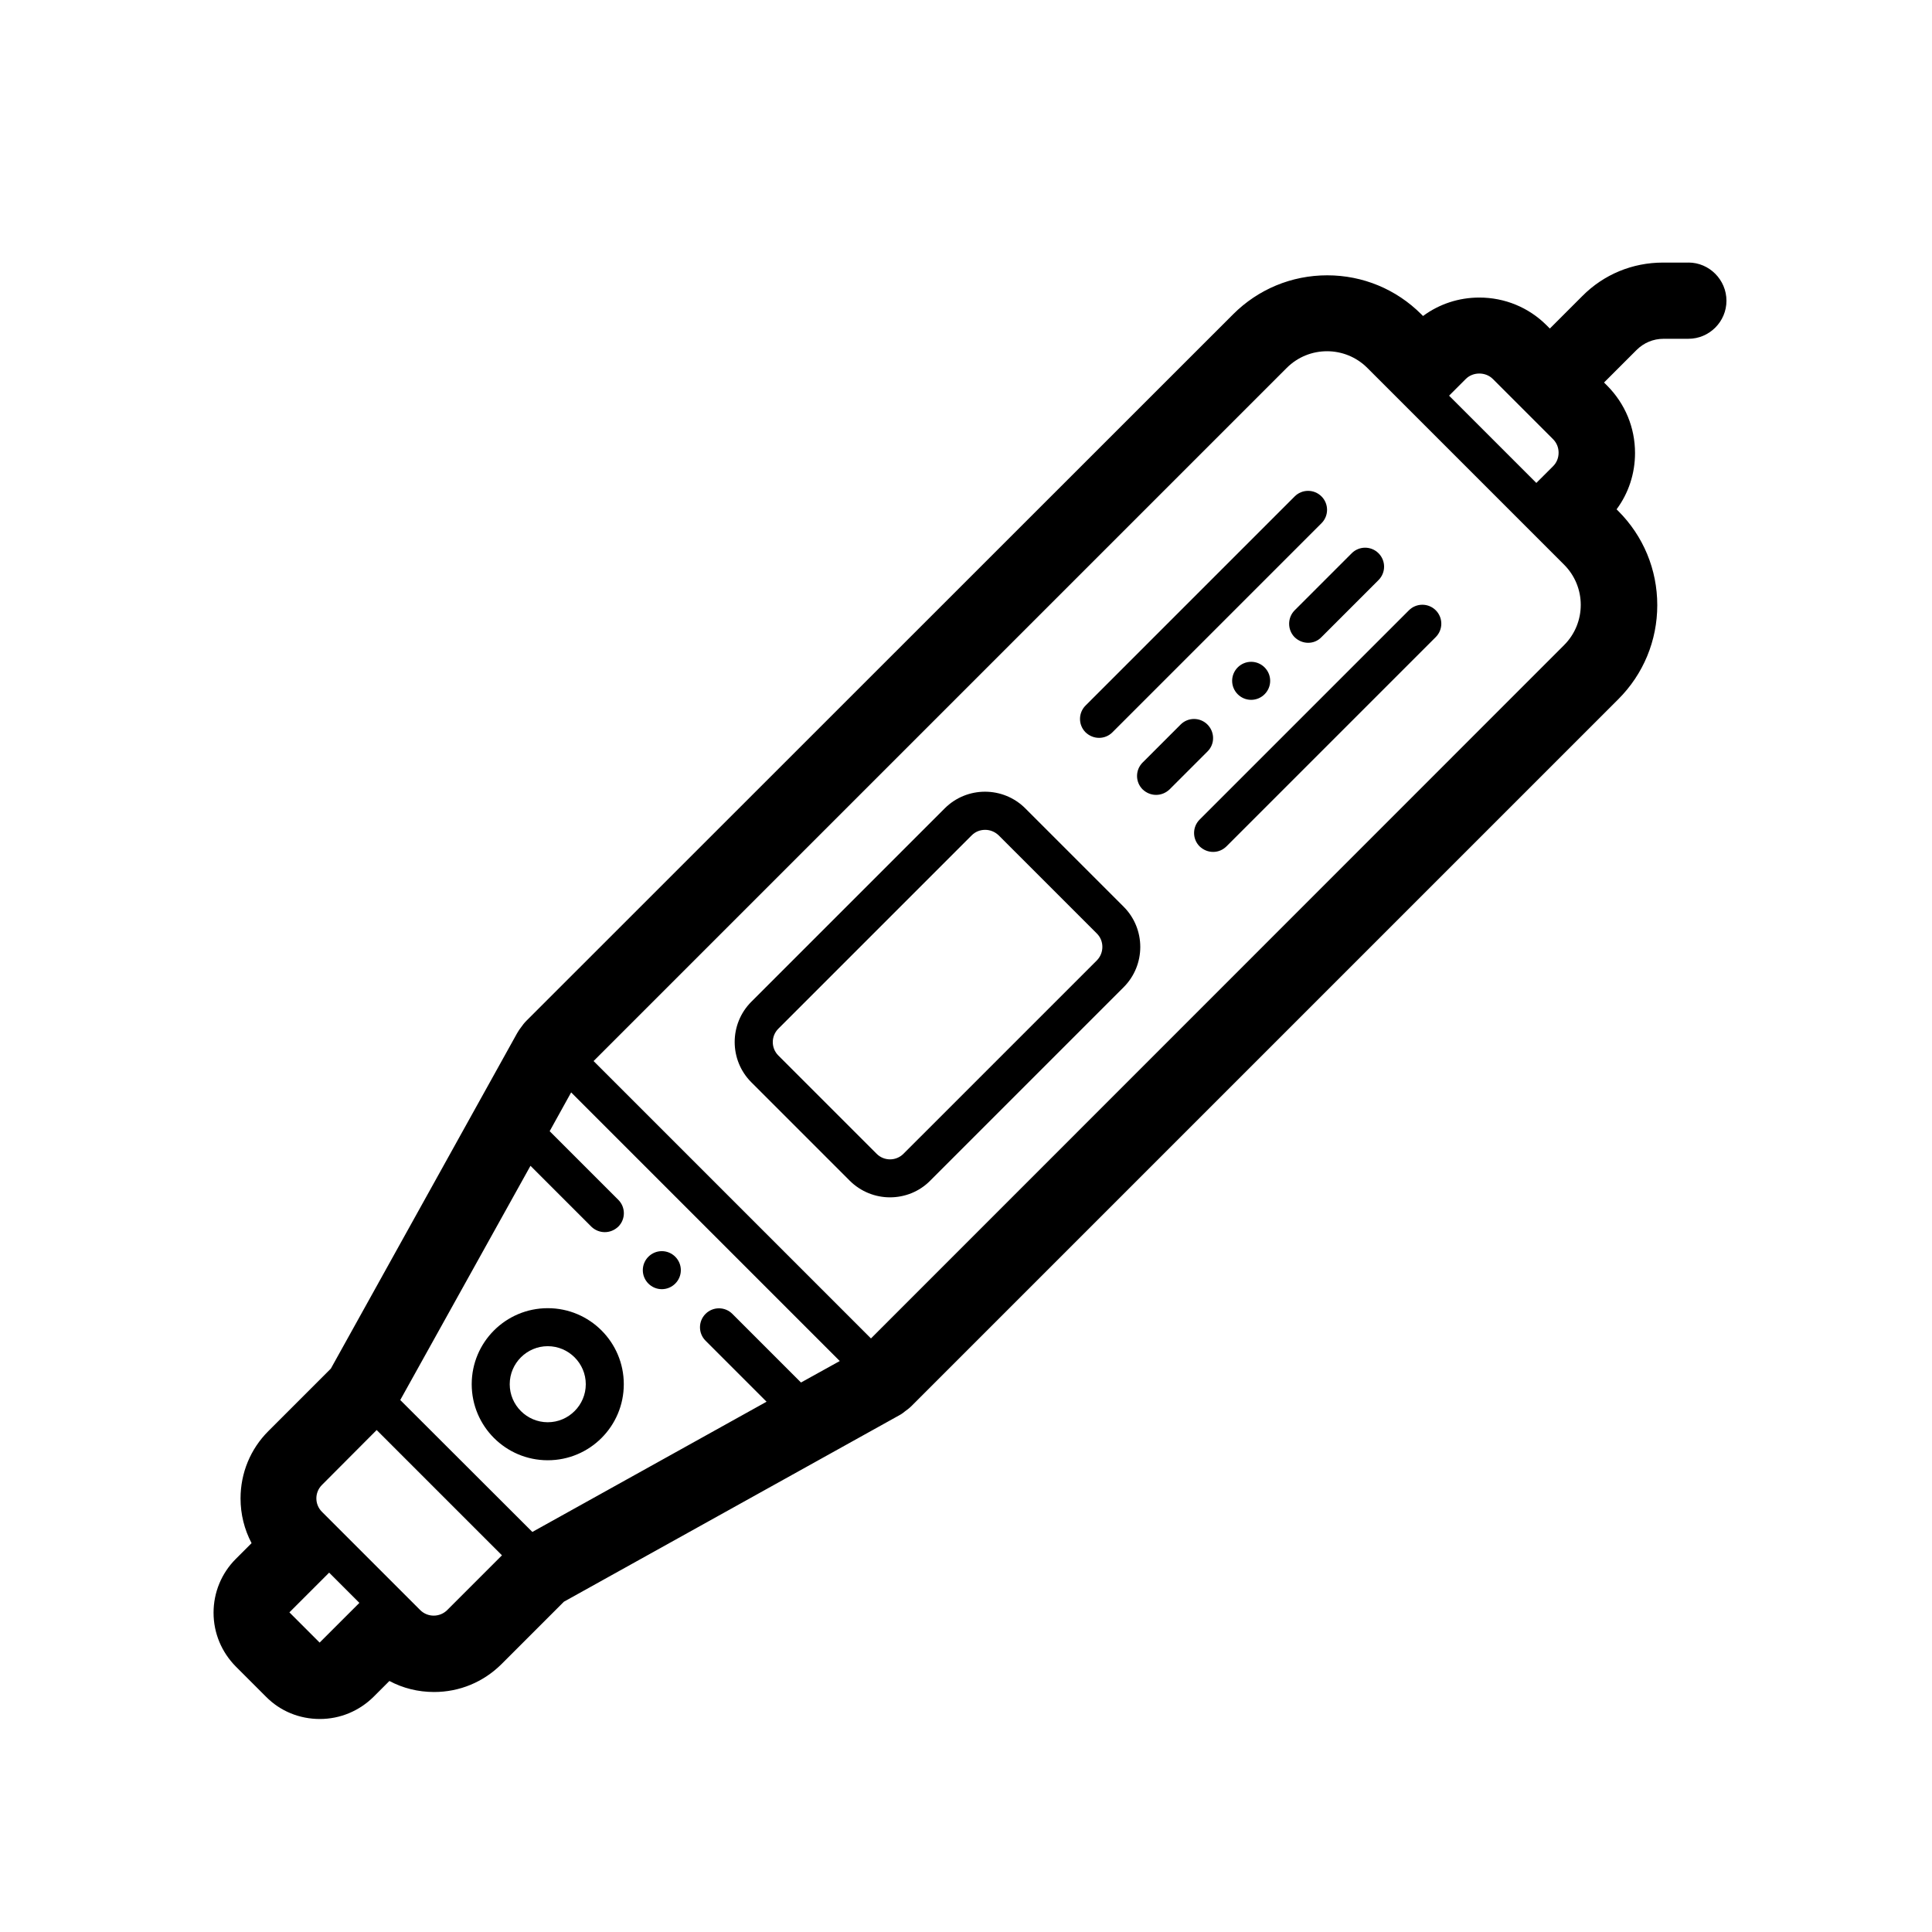
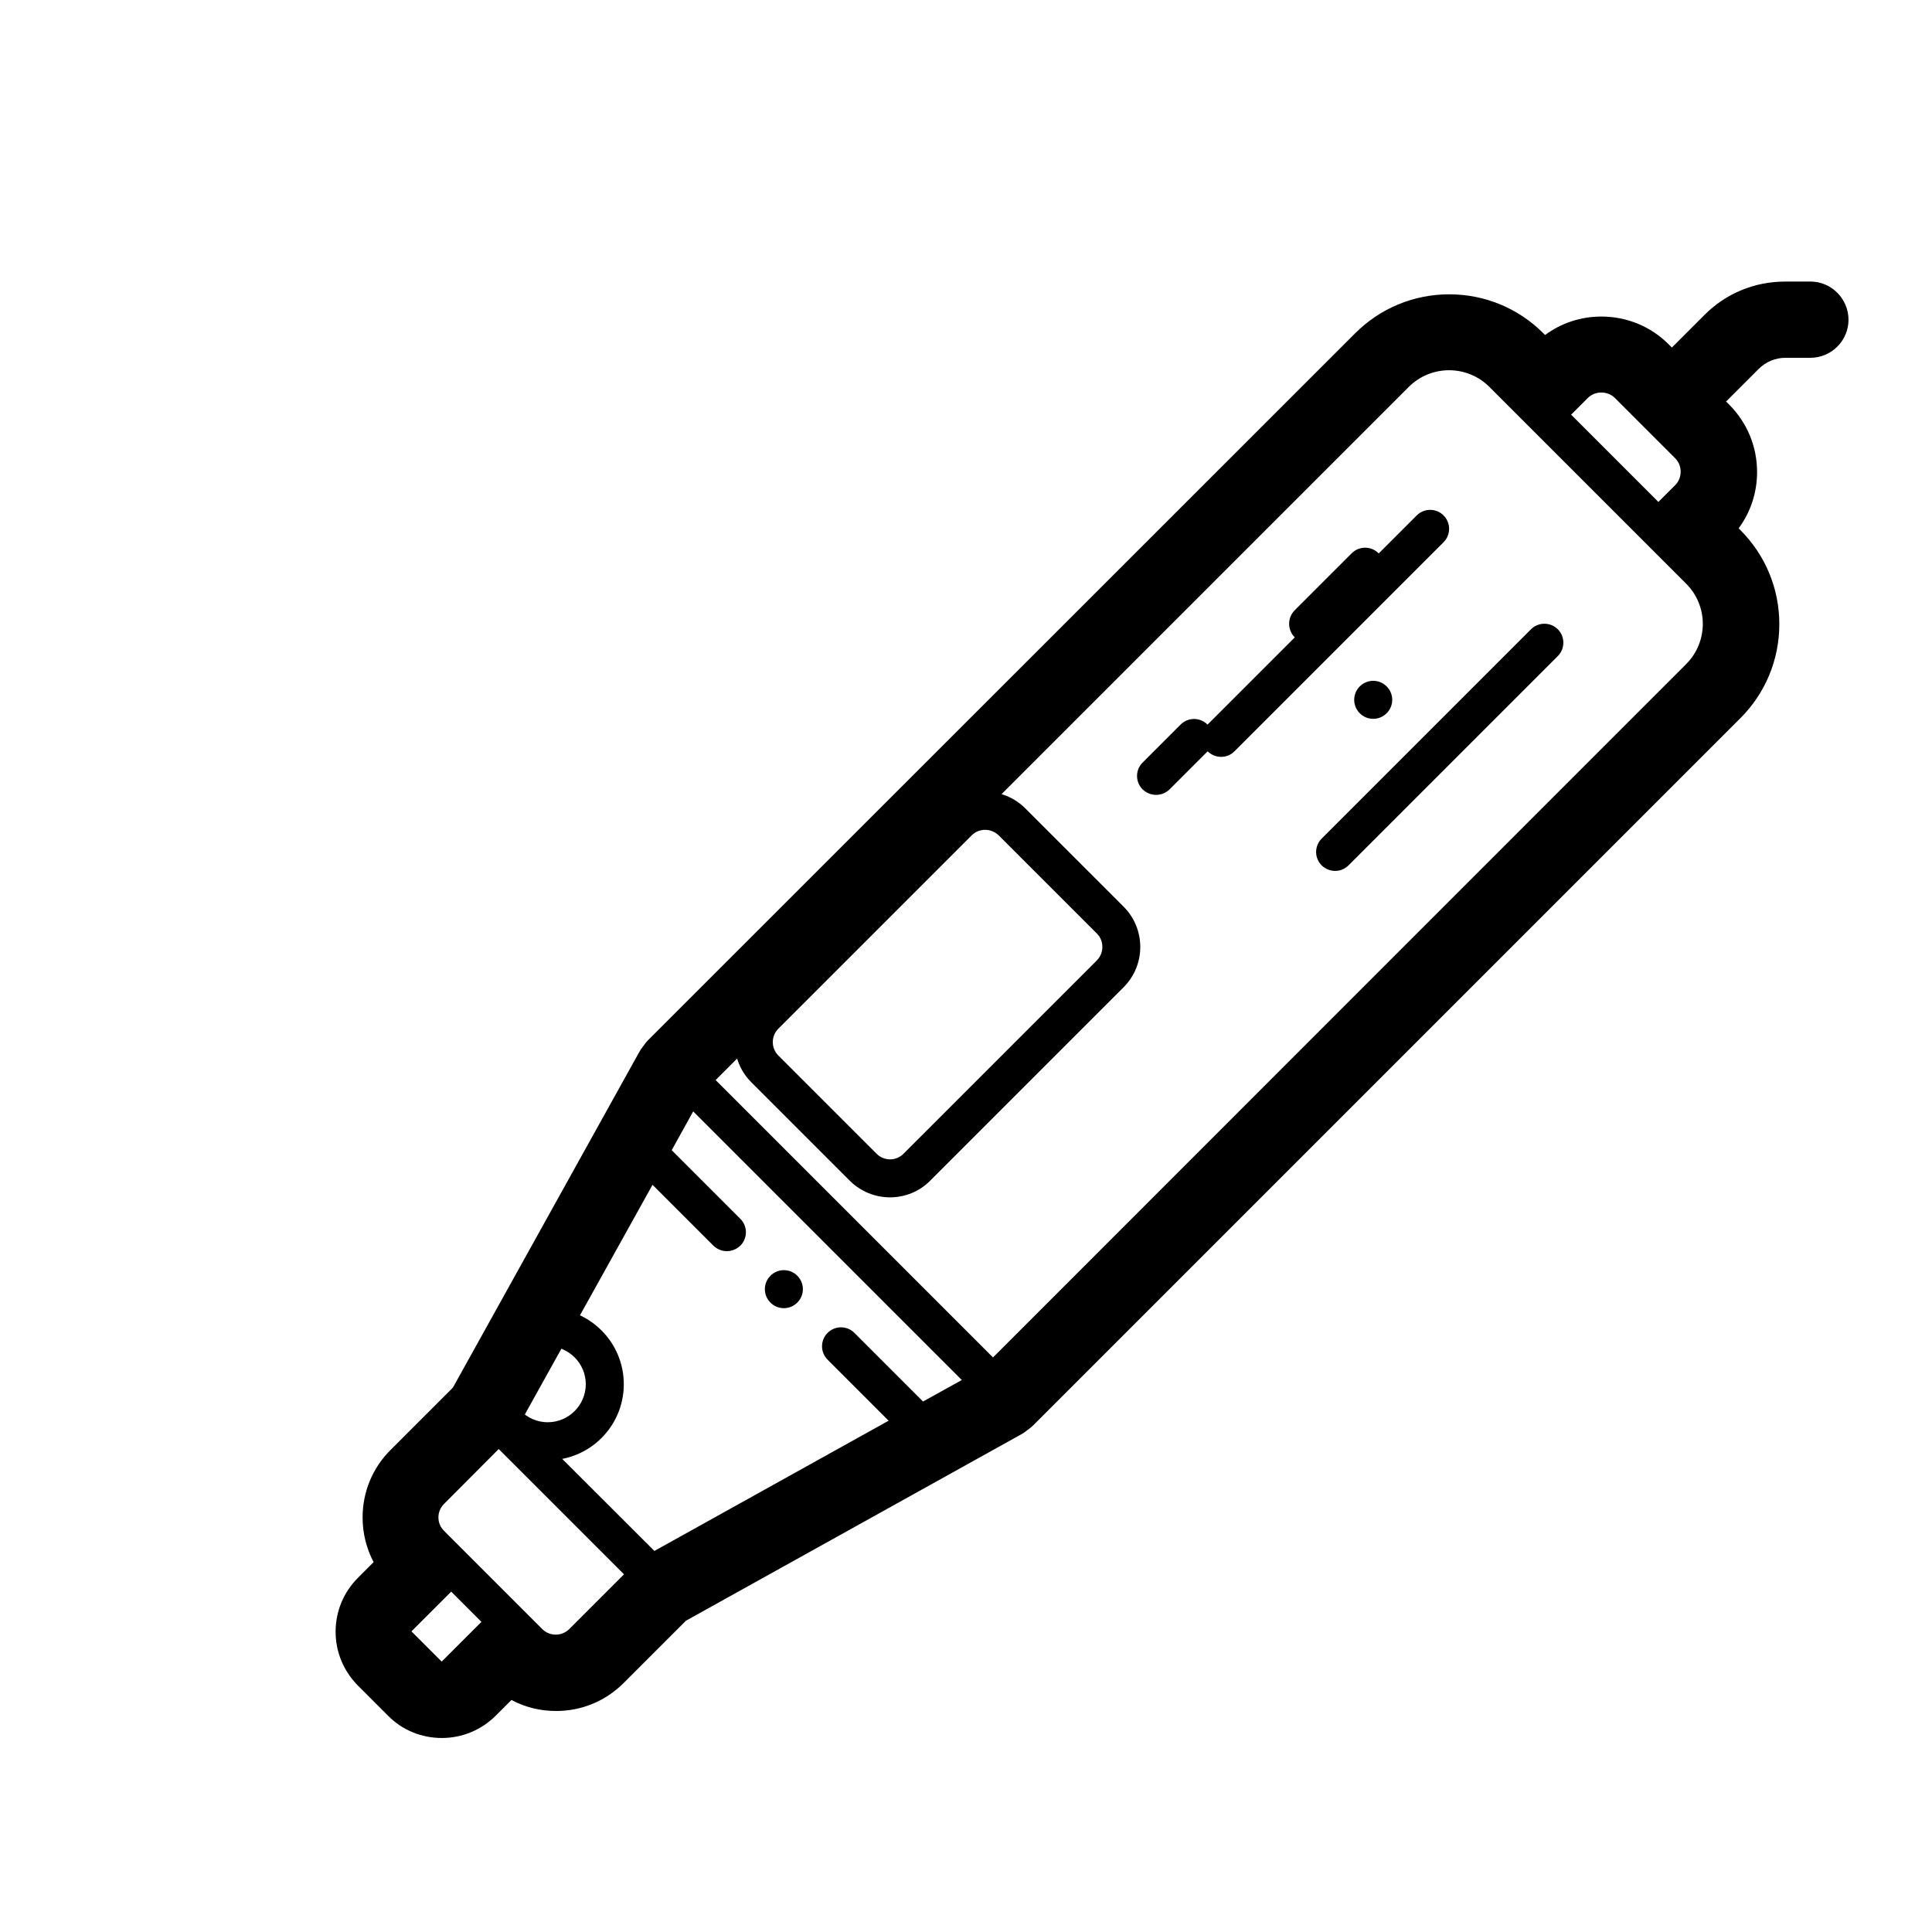
<svg xmlns="http://www.w3.org/2000/svg" fill="#000000" width="800px" height="800px" version="1.1" viewBox="144 144 512 512">
-   <path d="m289.16 490.68c-11.133 0-20.152 9.02-20.152 20.152 0 11.133 9.02 20.152 20.152 20.152 11.133 0 20.152-9.02 20.152-20.152 0-11.133-9.02-20.152-20.152-20.152zm0 30.23c-5.543 0-10.078-4.535-10.078-10.078 0-5.543 4.535-10.078 10.078-10.078 5.543 0 10.078 4.535 10.078 10.078 0 5.543-4.535 10.078-10.078 10.078zm126.56-162.68c-5.894-5.894-15.469-5.894-21.363 0l-51.238 51.234c-5.894 5.894-5.894 15.469 0 21.363l26.047 26.047c2.922 2.922 6.801 4.434 10.68 4.434s7.758-1.461 10.68-4.434l51.238-51.238c5.894-5.894 5.894-15.469 0-21.363zm18.941 40.305-51.238 51.234c-1.965 1.965-5.141 1.965-7.106 0l-26.047-26.047c-1.965-1.965-1.965-5.141 0-7.106l51.238-51.238c1.008-1.008 2.266-1.461 3.578-1.461 1.309 0 2.57 0.504 3.578 1.461l26.047 26.047c1.914 1.918 1.914 5.144-0.051 7.109zm52.445-92.805 15.113-15.113c1.965-1.965 5.141-1.965 7.106 0 1.965 1.965 1.965 5.141 0 7.106l-15.113 15.113c-0.957 1.008-2.219 1.512-3.527 1.512s-2.57-0.504-3.578-1.461c-1.965-1.965-1.965-5.191 0-7.156zm-23.074 37.383-10.078 10.078c-1.004 0.957-2.266 1.461-3.574 1.461s-2.57-0.504-3.578-1.461c-1.965-1.965-1.965-5.141 0-7.106l10.078-10.078c1.965-1.965 5.141-1.965 7.106 0 1.961 1.969 2.012 5.141 0.047 7.106zm-32.344-5.035c-1.965-1.965-1.965-5.141 0-7.106l55.418-55.418c1.965-1.965 5.141-1.965 7.106 0 1.965 1.965 1.965 5.141 0 7.106l-55.418 55.418c-0.957 0.957-2.219 1.461-3.527 1.461s-2.57-0.504-3.578-1.461zm92.801-32.348c1.965 1.965 1.965 5.141 0 7.106l-55.418 55.418c-1.008 1.008-2.266 1.512-3.578 1.512-1.309 0-2.57-0.504-3.578-1.461-1.965-1.965-1.965-5.141 0-7.106l55.418-55.418c1.969-2.016 5.191-2.016 7.156-0.051zm-48.918 13.656c2.769 0 5.039 2.266 5.039 5.039 0 2.769-2.266 5.039-5.039 5.039-2.769 0-5.039-2.266-5.039-5.039 0-2.773 2.269-5.039 5.039-5.039zm-151.14 161.22c0 2.769-2.266 5.039-5.039 5.039-2.769 0-5.039-2.266-5.039-5.039 0-2.769 2.266-5.039 5.039-5.039 2.773 0 5.039 2.266 5.039 5.039zm267.02-267.02h-6.75c-8.062 0-15.668 3.125-21.363 8.867l-8.613 8.613-0.855-0.855c-4.734-4.734-11.082-7.356-17.836-7.356-5.441 0-10.629 1.715-14.914 4.887l-0.453-0.453c-6.648-6.648-15.516-10.328-24.938-10.328s-18.289 3.68-24.938 10.328l-187.27 187.21c-0.605 0.605-1.059 1.211-1.41 1.715-0.352 0.453-0.754 1.008-1.109 1.664l-49.324 88.82-16.574 16.574c-4.734 4.734-7.356 11.082-7.356 17.836 0 4.18 1.008 8.211 2.922 11.84l-4.18 4.18c-3.777 3.777-5.894 8.867-5.894 14.258s2.117 10.43 5.894 14.258l8.012 8.012c3.777 3.828 8.867 5.894 14.258 5.894 5.391 0 10.43-2.117 14.258-5.894l4.18-4.18c3.578 1.914 7.609 2.922 11.84 2.922 6.75 0 13.047-2.621 17.836-7.356l16.574-16.574 88.82-49.375c0.656-0.352 1.211-0.754 1.613-1.109 0.504-0.352 1.109-0.805 1.715-1.41l187.27-187.27c6.648-6.648 10.328-15.516 10.328-24.938s-3.68-18.289-10.328-24.938l-0.453-0.453c3.176-4.281 4.887-9.473 4.887-14.914 0-6.75-2.621-13.047-7.356-17.836l-0.855-0.855 8.613-8.613c1.914-1.914 4.434-2.973 7.152-2.973l6.598-0.004c5.543 0 10.078-4.535 10.078-10.078 0-5.543-4.535-10.125-10.078-10.125zm-336.09 357.1-26.047-26.047c-1.965-1.965-1.965-5.141 0-7.106l14.508-14.559 33.203 33.203-14.508 14.508c-1.969 1.965-5.191 1.965-7.156 0zm-24.133-9.922 8.012 8.012-10.531 10.527-8.012-8.012zm18.844-45.746 34.512-62.07 16.172 16.172c0.957 0.906 2.215 1.41 3.523 1.41 1.309 0 2.57-0.504 3.578-1.461 1.965-1.965 1.965-5.141 0-7.106l-18.188-18.188 5.691-10.277 71.188 71.188-10.277 5.691-18.188-18.188c-1.965-1.965-5.141-1.965-7.106 0s-1.965 5.141 0 7.106l16.172 16.172-62.07 34.512zm308.43-200.06-183.69 183.74-73.508-73.508 183.69-183.69c5.894-5.894 15.469-5.894 21.363 0l52.094 52.094c5.945 5.894 5.945 15.469 0.051 21.363zm-18.891-70.535 15.973 15.973c0.957 0.957 1.461 2.215 1.461 3.578 0 1.359-0.504 2.621-1.461 3.578l-4.438 4.43-23.125-23.125 4.434-4.434c1.914-1.914 5.242-1.914 7.156 0z" />
+   <path d="m289.16 490.68c-11.133 0-20.152 9.02-20.152 20.152 0 11.133 9.02 20.152 20.152 20.152 11.133 0 20.152-9.02 20.152-20.152 0-11.133-9.02-20.152-20.152-20.152zm0 30.23c-5.543 0-10.078-4.535-10.078-10.078 0-5.543 4.535-10.078 10.078-10.078 5.543 0 10.078 4.535 10.078 10.078 0 5.543-4.535 10.078-10.078 10.078zm126.56-162.68c-5.894-5.894-15.469-5.894-21.363 0l-51.238 51.234c-5.894 5.894-5.894 15.469 0 21.363l26.047 26.047c2.922 2.922 6.801 4.434 10.68 4.434s7.758-1.461 10.68-4.434l51.238-51.238c5.894-5.894 5.894-15.469 0-21.363zm18.941 40.305-51.238 51.234c-1.965 1.965-5.141 1.965-7.106 0l-26.047-26.047c-1.965-1.965-1.965-5.141 0-7.106l51.238-51.238c1.008-1.008 2.266-1.461 3.578-1.461 1.309 0 2.57 0.504 3.578 1.461l26.047 26.047c1.914 1.918 1.914 5.144-0.051 7.109zm52.445-92.805 15.113-15.113c1.965-1.965 5.141-1.965 7.106 0 1.965 1.965 1.965 5.141 0 7.106l-15.113 15.113c-0.957 1.008-2.219 1.512-3.527 1.512s-2.57-0.504-3.578-1.461c-1.965-1.965-1.965-5.191 0-7.156zm-23.074 37.383-10.078 10.078c-1.004 0.957-2.266 1.461-3.574 1.461s-2.57-0.504-3.578-1.461c-1.965-1.965-1.965-5.141 0-7.106l10.078-10.078c1.965-1.965 5.141-1.965 7.106 0 1.961 1.969 2.012 5.141 0.047 7.106zc-1.965-1.965-1.965-5.141 0-7.106l55.418-55.418c1.965-1.965 5.141-1.965 7.106 0 1.965 1.965 1.965 5.141 0 7.106l-55.418 55.418c-0.957 0.957-2.219 1.461-3.527 1.461s-2.57-0.504-3.578-1.461zm92.801-32.348c1.965 1.965 1.965 5.141 0 7.106l-55.418 55.418c-1.008 1.008-2.266 1.512-3.578 1.512-1.309 0-2.57-0.504-3.578-1.461-1.965-1.965-1.965-5.141 0-7.106l55.418-55.418c1.969-2.016 5.191-2.016 7.156-0.051zm-48.918 13.656c2.769 0 5.039 2.266 5.039 5.039 0 2.769-2.266 5.039-5.039 5.039-2.769 0-5.039-2.266-5.039-5.039 0-2.773 2.269-5.039 5.039-5.039zm-151.14 161.22c0 2.769-2.266 5.039-5.039 5.039-2.769 0-5.039-2.266-5.039-5.039 0-2.769 2.266-5.039 5.039-5.039 2.773 0 5.039 2.266 5.039 5.039zm267.02-267.02h-6.75c-8.062 0-15.668 3.125-21.363 8.867l-8.613 8.613-0.855-0.855c-4.734-4.734-11.082-7.356-17.836-7.356-5.441 0-10.629 1.715-14.914 4.887l-0.453-0.453c-6.648-6.648-15.516-10.328-24.938-10.328s-18.289 3.68-24.938 10.328l-187.27 187.21c-0.605 0.605-1.059 1.211-1.41 1.715-0.352 0.453-0.754 1.008-1.109 1.664l-49.324 88.82-16.574 16.574c-4.734 4.734-7.356 11.082-7.356 17.836 0 4.18 1.008 8.211 2.922 11.84l-4.18 4.18c-3.777 3.777-5.894 8.867-5.894 14.258s2.117 10.43 5.894 14.258l8.012 8.012c3.777 3.828 8.867 5.894 14.258 5.894 5.391 0 10.43-2.117 14.258-5.894l4.18-4.18c3.578 1.914 7.609 2.922 11.84 2.922 6.75 0 13.047-2.621 17.836-7.356l16.574-16.574 88.82-49.375c0.656-0.352 1.211-0.754 1.613-1.109 0.504-0.352 1.109-0.805 1.715-1.41l187.27-187.27c6.648-6.648 10.328-15.516 10.328-24.938s-3.68-18.289-10.328-24.938l-0.453-0.453c3.176-4.281 4.887-9.473 4.887-14.914 0-6.75-2.621-13.047-7.356-17.836l-0.855-0.855 8.613-8.613c1.914-1.914 4.434-2.973 7.152-2.973l6.598-0.004c5.543 0 10.078-4.535 10.078-10.078 0-5.543-4.535-10.125-10.078-10.125zm-336.09 357.1-26.047-26.047c-1.965-1.965-1.965-5.141 0-7.106l14.508-14.559 33.203 33.203-14.508 14.508c-1.969 1.965-5.191 1.965-7.156 0zm-24.133-9.922 8.012 8.012-10.531 10.527-8.012-8.012zm18.844-45.746 34.512-62.07 16.172 16.172c0.957 0.906 2.215 1.41 3.523 1.41 1.309 0 2.57-0.504 3.578-1.461 1.965-1.965 1.965-5.141 0-7.106l-18.188-18.188 5.691-10.277 71.188 71.188-10.277 5.691-18.188-18.188c-1.965-1.965-5.141-1.965-7.106 0s-1.965 5.141 0 7.106l16.172 16.172-62.07 34.512zm308.43-200.06-183.69 183.74-73.508-73.508 183.69-183.69c5.894-5.894 15.469-5.894 21.363 0l52.094 52.094c5.945 5.894 5.945 15.469 0.051 21.363zm-18.891-70.535 15.973 15.973c0.957 0.957 1.461 2.215 1.461 3.578 0 1.359-0.504 2.621-1.461 3.578l-4.438 4.43-23.125-23.125 4.434-4.434c1.914-1.914 5.242-1.914 7.156 0z" />
</svg>